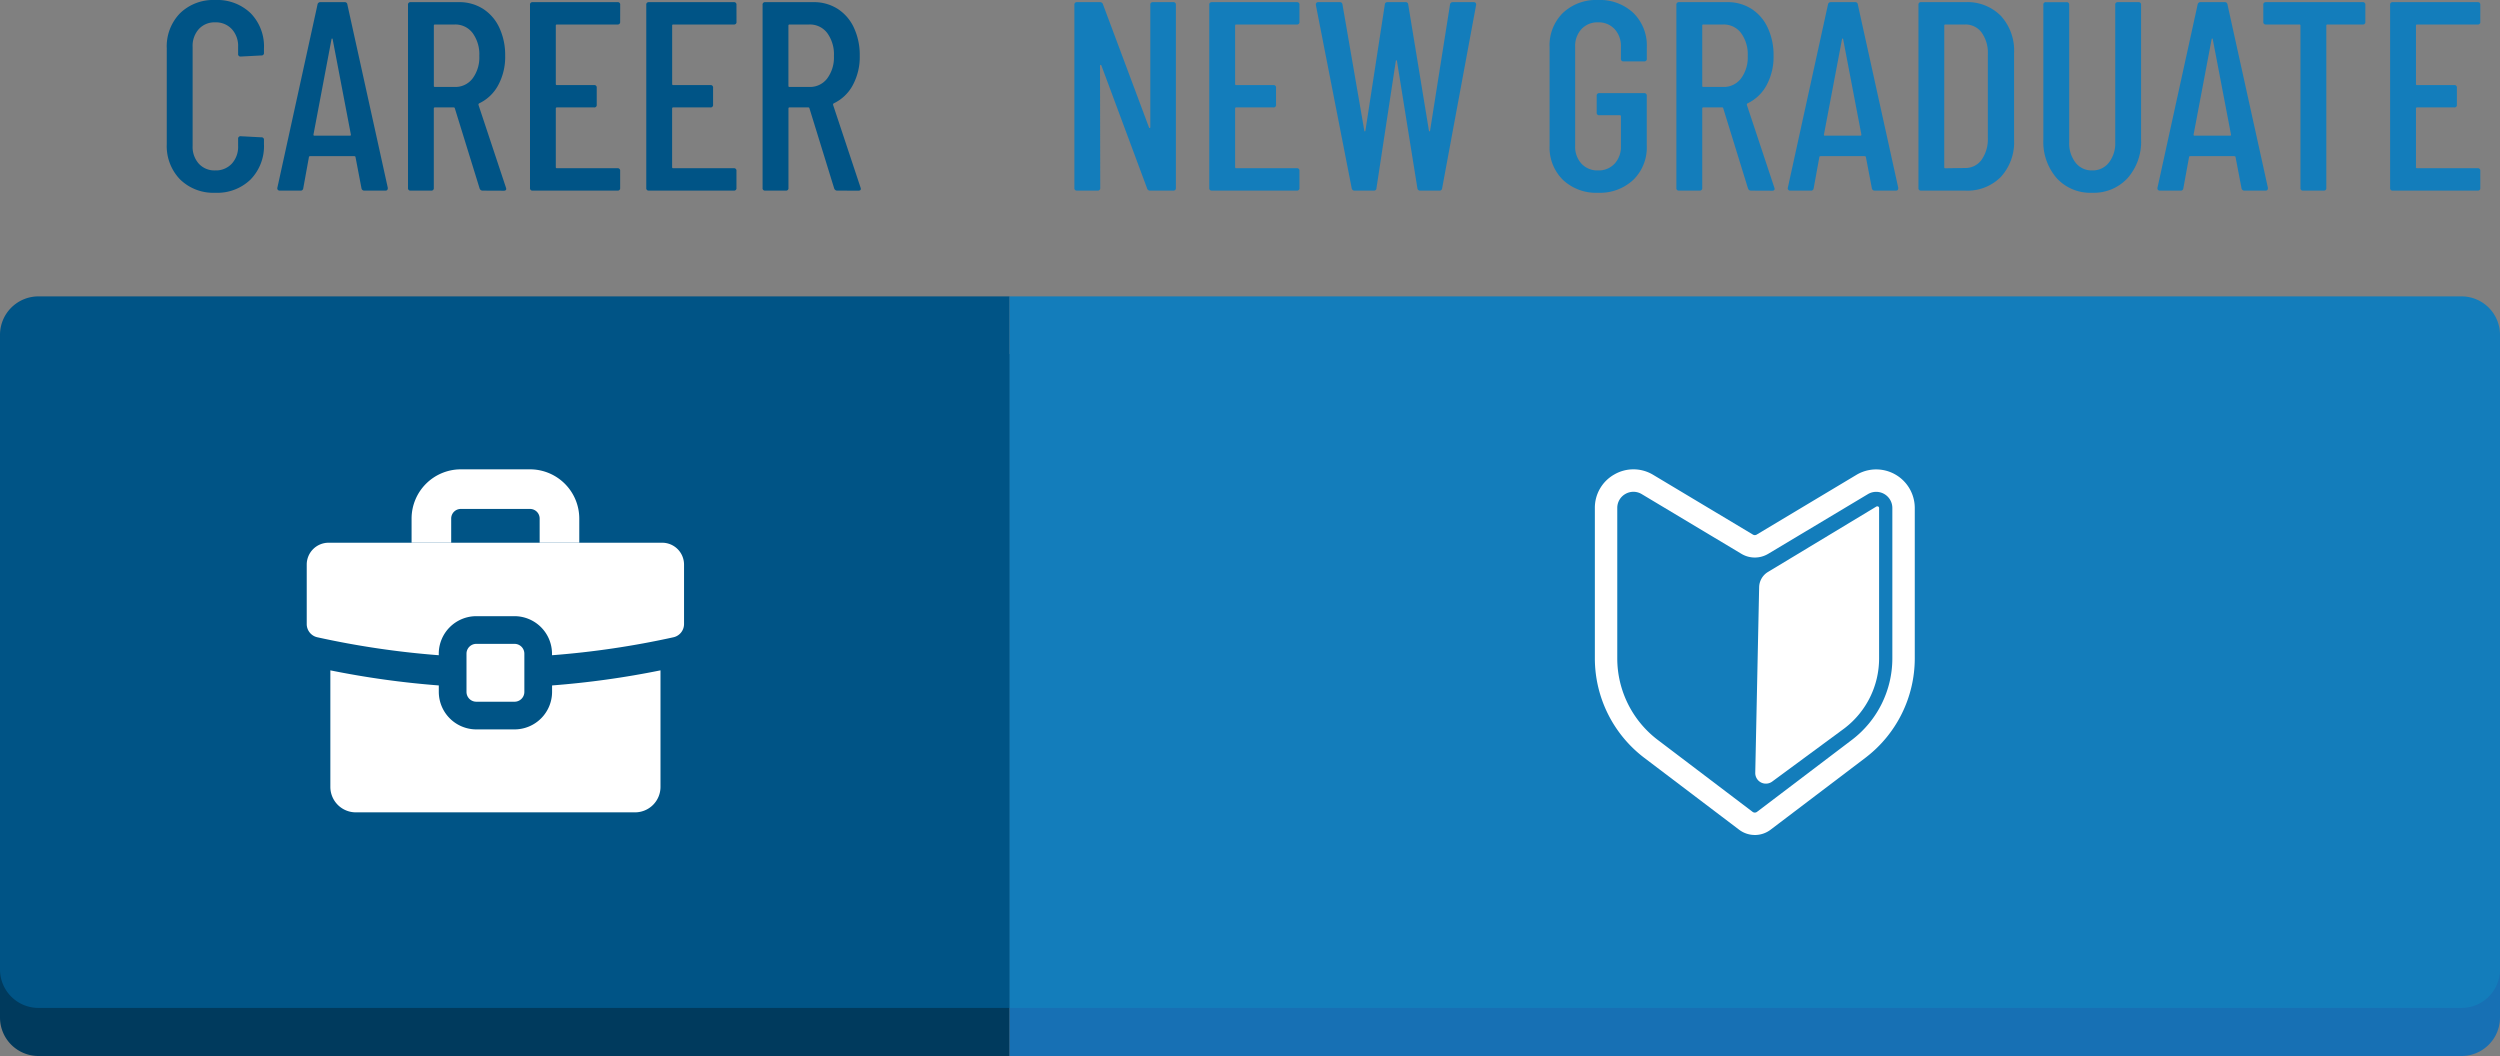
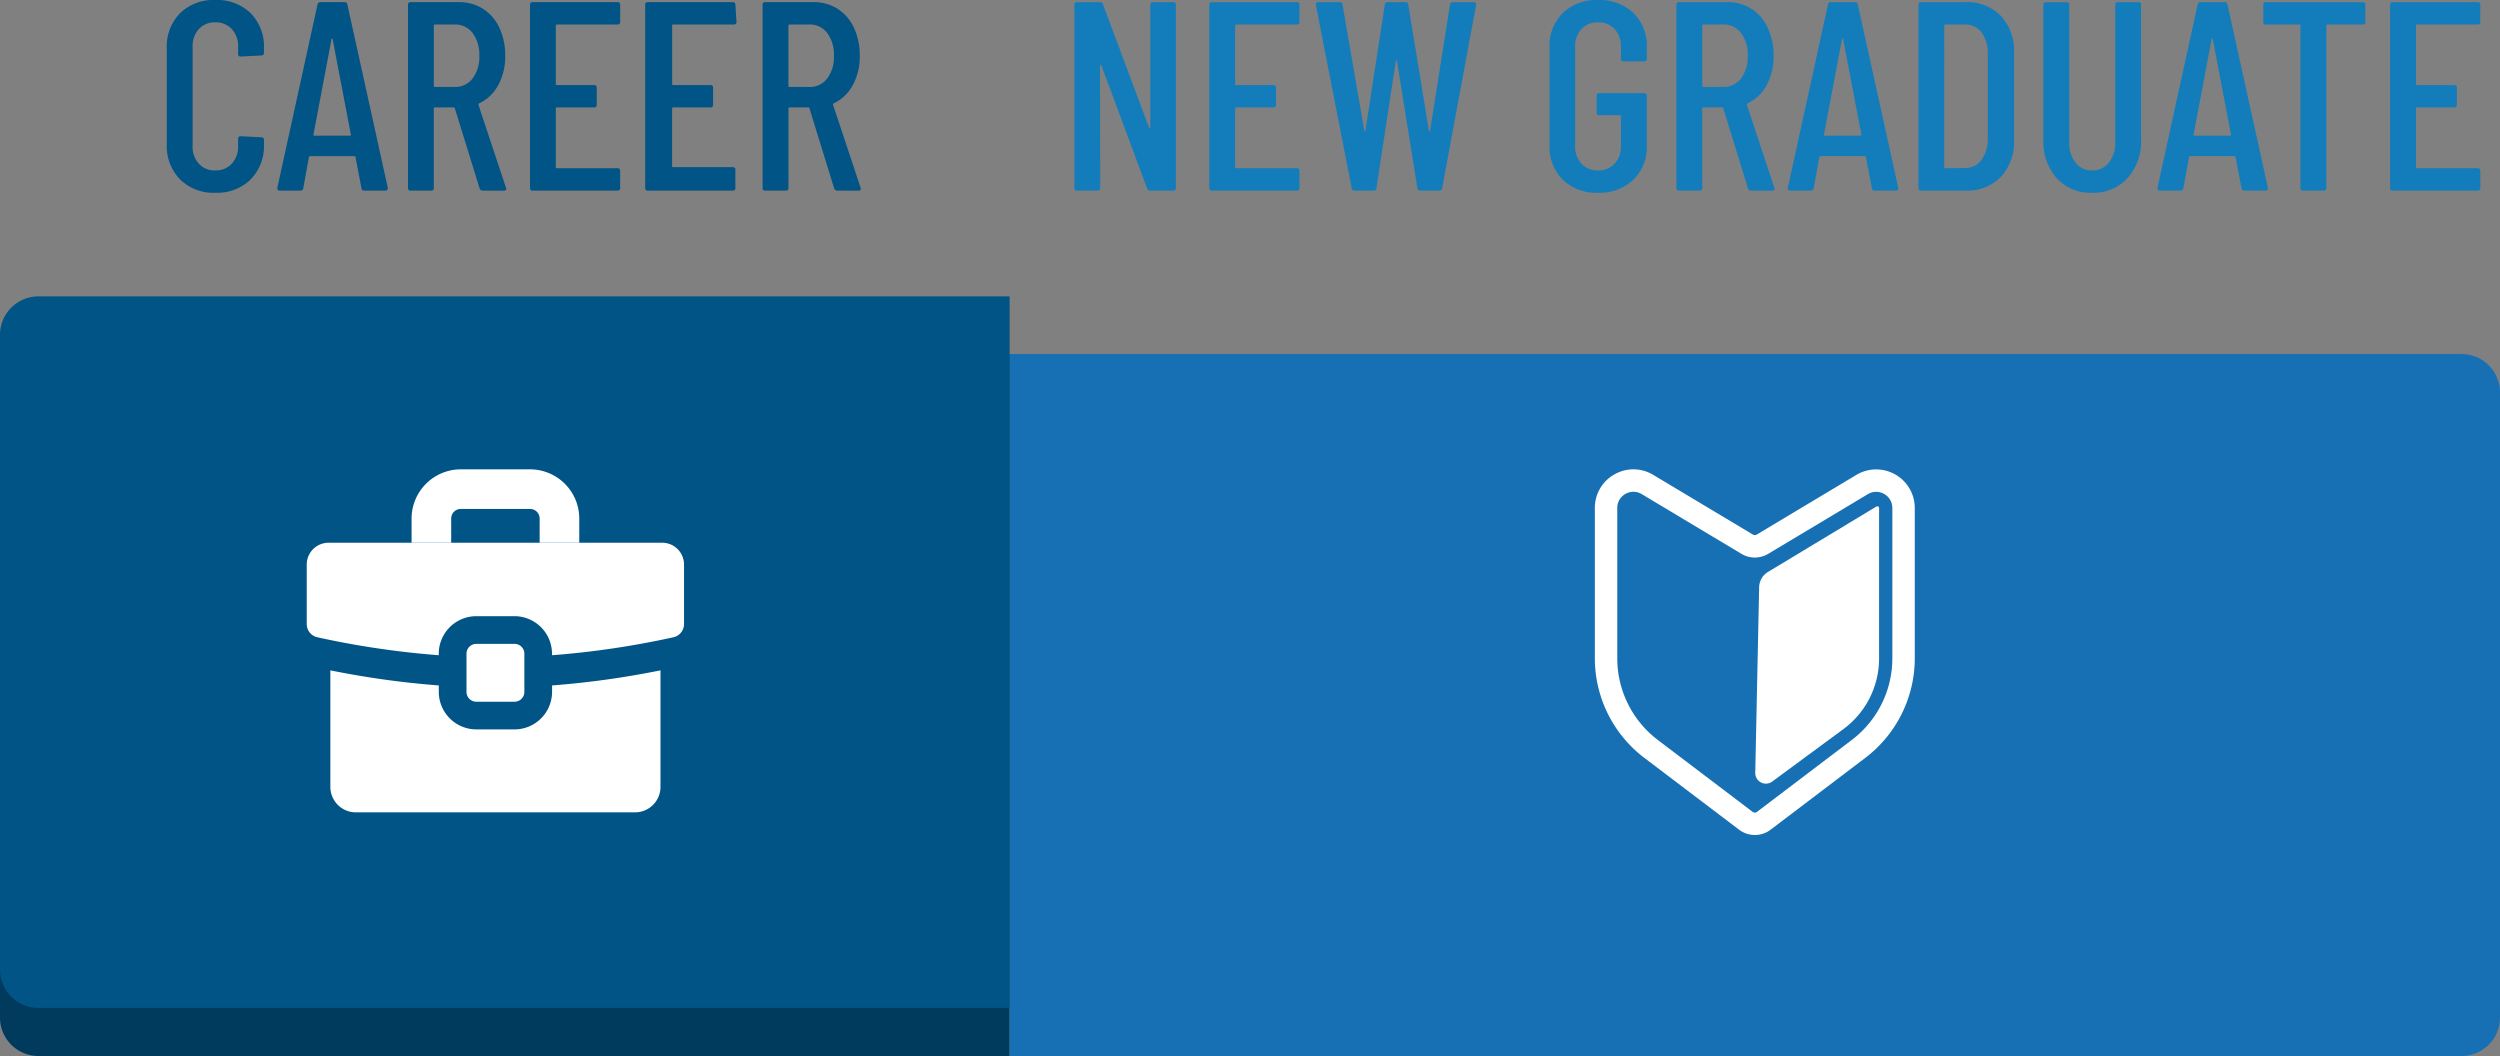
<svg xmlns="http://www.w3.org/2000/svg" width="260" height="109.824" viewBox="0 0 260 109.824">
  <rect x="0" y="0" width="260" height="109.824" fill="#808080" stroke="none" />
  <defs>
    <clipPath id="clip-path">
      <rect id="長方形_3464" data-name="長方形 3464" width="39.248" height="35.675" transform="translate(0 0)" fill="#fff" />
    </clipPath>
    <clipPath id="clip-path-2">
      <rect id="長方形_3465" data-name="長方形 3465" width="33.271" height="38.028" fill="#fff" />
    </clipPath>
  </defs>
  <g id="グループ_22414" data-name="グループ 22414" transform="translate(-446 -2524.176)">
    <g id="グループ_22413" data-name="グループ 22413">
      <g id="グループ_21928" data-name="グループ 21928" transform="translate(-183 443)">
        <path id="長方形_3486" data-name="長方形 3486" d="M4,0H105a0,0,0,0,1,0,0V73a0,0,0,0,1,0,0H4a4,4,0,0,1-4-4V4A4,4,0,0,1,4,0Z" transform="translate(629 2118)" fill="#003a5d" />
        <path id="長方形_3487" data-name="長方形 3487" d="M0,0H151a4,4,0,0,1,4,4V69a4,4,0,0,1-4,4H0a0,0,0,0,1,0,0V0A0,0,0,0,1,0,0Z" transform="translate(734 2118)" fill="#1770b4" />
      </g>
-       <path id="パス_21633" data-name="パス 21633" d="M6.384.224A4.94,4.94,0,0,1,2.73-1.162,4.977,4.977,0,0,1,1.344-4.844v-9.94A4.929,4.929,0,0,1,2.73-18.452a4.968,4.968,0,0,1,3.654-1.372,5.005,5.005,0,0,1,3.682,1.372,4.929,4.929,0,0,1,1.386,3.668v.448a.247.247,0,0,1-.28.28l-2.128.112a.247.247,0,0,1-.28-.28v-.728A2.588,2.588,0,0,0,8.106-16.8a2.254,2.254,0,0,0-1.722-.7,2.21,2.21,0,0,0-1.708.7,2.622,2.622,0,0,0-.644,1.848v10.3A2.622,2.622,0,0,0,4.676-2.8a2.21,2.21,0,0,0,1.708.7,2.254,2.254,0,0,0,1.722-.7,2.588,2.588,0,0,0,.658-1.848v-.728a.247.247,0,0,1,.28-.28l2.128.112a.247.247,0,0,1,.28.28v.42a4.977,4.977,0,0,1-1.386,3.682A4.977,4.977,0,0,1,6.384.224ZM21.9,0a.288.288,0,0,1-.308-.252l-.616-3.22a.094.094,0,0,0-.042-.084.173.173,0,0,0-.1-.028H16.268a.173.173,0,0,0-.1.028.094.094,0,0,0-.042.084L15.54-.252A.267.267,0,0,1,15.232,0H13.1a.258.258,0,0,1-.21-.084.255.255,0,0,1-.042-.224l4.172-19.04a.288.288,0,0,1,.308-.252h2.492a.267.267,0,0,1,.308.252l4.2,19.04v.056A.223.223,0,0,1,24.08,0ZM16.6-5.824q0,.112.084.112h3.724q.084,0,.084-.112l-1.9-9.94q-.028-.056-.056-.056t-.056.056ZM34.216,0a.327.327,0,0,1-.336-.224L31.3-8.568a.11.11,0,0,0-.112-.084h-1.96a.1.1,0,0,0-.112.112V-.28a.247.247,0,0,1-.28.28H26.712a.247.247,0,0,1-.28-.28V-19.32a.247.247,0,0,1,.28-.28h5.012a4.567,4.567,0,0,1,2.52.7,4.628,4.628,0,0,1,1.694,1.974,6.7,6.7,0,0,1,.6,2.9,6.182,6.182,0,0,1-.728,3.066,4.365,4.365,0,0,1-1.988,1.89.16.16,0,0,0-.056.168l2.856,8.6.028.112q0,.2-.252.2ZM29.232-17.276a.1.1,0,0,0-.112.112v6.272a.1.1,0,0,0,.112.112H31.3a2.243,2.243,0,0,0,1.848-.882,3.653,3.653,0,0,0,.7-2.338,3.748,3.748,0,0,0-.7-2.394,2.243,2.243,0,0,0-1.848-.882Zm19.264-.28a.247.247,0,0,1-.28.28h-6.3a.1.1,0,0,0-.112.112v6.076a.1.1,0,0,0,.112.112H45.78a.247.247,0,0,1,.28.28v1.764a.247.247,0,0,1-.28.28H41.916a.1.1,0,0,0-.112.112v6.1a.1.1,0,0,0,.112.112h6.3a.247.247,0,0,1,.28.28V-.28a.247.247,0,0,1-.28.28H39.4a.247.247,0,0,1-.28-.28V-19.32a.247.247,0,0,1,.28-.28h8.82a.247.247,0,0,1,.28.28Zm12.1,0a.247.247,0,0,1-.28.28h-6.3a.1.1,0,0,0-.112.112v6.076a.1.1,0,0,0,.112.112h3.864a.247.247,0,0,1,.28.28v1.764a.247.247,0,0,1-.28.28H54.012a.1.1,0,0,0-.112.112v6.1a.1.1,0,0,0,.112.112h6.3a.247.247,0,0,1,.28.28V-.28a.247.247,0,0,1-.28.28h-8.82a.247.247,0,0,1-.28-.28V-19.32a.247.247,0,0,1,.28-.28h8.82a.247.247,0,0,1,.28.28ZM71.092,0a.327.327,0,0,1-.336-.224L68.18-8.568a.11.11,0,0,0-.112-.084h-1.96A.1.1,0,0,0,66-8.54V-.28a.247.247,0,0,1-.28.28H63.588a.247.247,0,0,1-.28-.28V-19.32a.247.247,0,0,1,.28-.28H68.6a4.567,4.567,0,0,1,2.52.7,4.628,4.628,0,0,1,1.694,1.974,6.7,6.7,0,0,1,.6,2.9,6.182,6.182,0,0,1-.728,3.066A4.365,4.365,0,0,1,70.7-9.072a.16.16,0,0,0-.056.168L73.5-.308l.028.112q0,.2-.252.2ZM66.108-17.276a.1.1,0,0,0-.112.112v6.272a.1.1,0,0,0,.112.112H68.18a2.243,2.243,0,0,0,1.848-.882,3.653,3.653,0,0,0,.7-2.338,3.748,3.748,0,0,0-.7-2.394,2.243,2.243,0,0,0-1.848-.882Z" transform="translate(462 2544)" fill="#005486" />
+       <path id="パス_21633" data-name="パス 21633" d="M6.384.224A4.94,4.94,0,0,1,2.73-1.162,4.977,4.977,0,0,1,1.344-4.844v-9.94A4.929,4.929,0,0,1,2.73-18.452a4.968,4.968,0,0,1,3.654-1.372,5.005,5.005,0,0,1,3.682,1.372,4.929,4.929,0,0,1,1.386,3.668v.448a.247.247,0,0,1-.28.28l-2.128.112a.247.247,0,0,1-.28-.28v-.728A2.588,2.588,0,0,0,8.106-16.8a2.254,2.254,0,0,0-1.722-.7,2.21,2.21,0,0,0-1.708.7,2.622,2.622,0,0,0-.644,1.848v10.3A2.622,2.622,0,0,0,4.676-2.8a2.21,2.21,0,0,0,1.708.7,2.254,2.254,0,0,0,1.722-.7,2.588,2.588,0,0,0,.658-1.848v-.728a.247.247,0,0,1,.28-.28l2.128.112a.247.247,0,0,1,.28.28v.42a4.977,4.977,0,0,1-1.386,3.682A4.977,4.977,0,0,1,6.384.224ZM21.9,0a.288.288,0,0,1-.308-.252l-.616-3.22a.094.094,0,0,0-.042-.084.173.173,0,0,0-.1-.028H16.268a.173.173,0,0,0-.1.028.094.094,0,0,0-.042.084L15.54-.252A.267.267,0,0,1,15.232,0H13.1a.258.258,0,0,1-.21-.084.255.255,0,0,1-.042-.224l4.172-19.04a.288.288,0,0,1,.308-.252h2.492a.267.267,0,0,1,.308.252l4.2,19.04v.056A.223.223,0,0,1,24.08,0ZM16.6-5.824q0,.112.084.112h3.724q.084,0,.084-.112l-1.9-9.94q-.028-.056-.056-.056t-.056.056ZM34.216,0a.327.327,0,0,1-.336-.224L31.3-8.568a.11.11,0,0,0-.112-.084h-1.96a.1.1,0,0,0-.112.112V-.28a.247.247,0,0,1-.28.28H26.712a.247.247,0,0,1-.28-.28V-19.32a.247.247,0,0,1,.28-.28h5.012a4.567,4.567,0,0,1,2.52.7,4.628,4.628,0,0,1,1.694,1.974,6.7,6.7,0,0,1,.6,2.9,6.182,6.182,0,0,1-.728,3.066,4.365,4.365,0,0,1-1.988,1.89.16.16,0,0,0-.056.168l2.856,8.6.028.112q0,.2-.252.2ZM29.232-17.276a.1.1,0,0,0-.112.112v6.272a.1.1,0,0,0,.112.112H31.3a2.243,2.243,0,0,0,1.848-.882,3.653,3.653,0,0,0,.7-2.338,3.748,3.748,0,0,0-.7-2.394,2.243,2.243,0,0,0-1.848-.882Zm19.264-.28a.247.247,0,0,1-.28.28h-6.3a.1.1,0,0,0-.112.112v6.076a.1.1,0,0,0,.112.112H45.78a.247.247,0,0,1,.28.28v1.764a.247.247,0,0,1-.28.28H41.916a.1.1,0,0,0-.112.112v6.1a.1.1,0,0,0,.112.112h6.3a.247.247,0,0,1,.28.28V-.28a.247.247,0,0,1-.28.28H39.4a.247.247,0,0,1-.28-.28V-19.32a.247.247,0,0,1,.28-.28h8.82a.247.247,0,0,1,.28.28Zm12.1,0a.247.247,0,0,1-.28.28h-6.3a.1.1,0,0,0-.112.112v6.076a.1.1,0,0,0,.112.112h3.864a.247.247,0,0,1,.28.28v1.764a.247.247,0,0,1-.28.28H54.012a.1.1,0,0,0-.112.112v6.1h6.3a.247.247,0,0,1,.28.28V-.28a.247.247,0,0,1-.28.28h-8.82a.247.247,0,0,1-.28-.28V-19.32a.247.247,0,0,1,.28-.28h8.82a.247.247,0,0,1,.28.28ZM71.092,0a.327.327,0,0,1-.336-.224L68.18-8.568a.11.11,0,0,0-.112-.084h-1.96A.1.1,0,0,0,66-8.54V-.28a.247.247,0,0,1-.28.28H63.588a.247.247,0,0,1-.28-.28V-19.32a.247.247,0,0,1,.28-.28H68.6a4.567,4.567,0,0,1,2.52.7,4.628,4.628,0,0,1,1.694,1.974,6.7,6.7,0,0,1,.6,2.9,6.182,6.182,0,0,1-.728,3.066A4.365,4.365,0,0,1,70.7-9.072a.16.16,0,0,0-.056.168L73.5-.308l.028.112q0,.2-.252.2ZM66.108-17.276a.1.1,0,0,0-.112.112v6.272a.1.1,0,0,0,.112.112H68.18a2.243,2.243,0,0,0,1.848-.882,3.653,3.653,0,0,0,.7-2.338,3.748,3.748,0,0,0-.7-2.394,2.243,2.243,0,0,0-1.848-.882Z" transform="translate(462 2544)" fill="#005486" />
      <path id="パス_21634" data-name="パス 21634" d="M9.632-19.32a.247.247,0,0,1,.28-.28h2.1a.247.247,0,0,1,.28.28V-.28a.247.247,0,0,1-.28.28H9.6A.308.308,0,0,1,9.3-.224l-4.76-12.8a.068.068,0,0,0-.084-.042.066.066,0,0,0-.056.07L4.424-.28a.247.247,0,0,1-.28.28H2.016a.247.247,0,0,1-.28-.28V-19.32a.247.247,0,0,1,.28-.28H4.4a.308.308,0,0,1,.308.224L9.492-6.58q.028.084.084.07t.056-.1Zm15.512,1.764a.247.247,0,0,1-.28.28h-6.3a.1.1,0,0,0-.112.112v6.076a.1.1,0,0,0,.112.112h3.864a.247.247,0,0,1,.28.28v1.764a.247.247,0,0,1-.28.28H18.564a.1.1,0,0,0-.112.112v6.1a.1.1,0,0,0,.112.112h6.3a.247.247,0,0,1,.28.28V-.28a.247.247,0,0,1-.28.28h-8.82a.247.247,0,0,1-.28-.28V-19.32a.247.247,0,0,1,.28-.28h8.82a.247.247,0,0,1,.28.28ZM30.884,0a.288.288,0,0,1-.308-.252l-3.724-19.04v-.056A.223.223,0,0,1,27.1-19.6h2.212a.267.267,0,0,1,.308.252L31.892-6.216q.028.056.056.056T32-6.216L34.02-19.348a.253.253,0,0,1,.28-.252h1.876a.253.253,0,0,1,.28.252L38.612-6.216q.028.056.056.056t.056-.056L40.8-19.348a.274.274,0,0,1,.28-.252H43.26a.258.258,0,0,1,.21.084.255.255,0,0,1,.042.224L39.984-.252A.267.267,0,0,1,39.676,0H37.688a.274.274,0,0,1-.28-.252L35.28-13.5q-.028-.056-.07-.056t-.042.056L33.152-.252a.253.253,0,0,1-.28.252ZM56.2.224A5.026,5.026,0,0,1,52.542-1.12a4.727,4.727,0,0,1-1.386-3.556V-14.924a4.727,4.727,0,0,1,1.386-3.556A5.026,5.026,0,0,1,56.2-19.824a5.075,5.075,0,0,1,3.668,1.344,4.738,4.738,0,0,1,1.4,3.584v1.176a.247.247,0,0,1-.28.28H58.856a.247.247,0,0,1-.28-.28v-1.232a2.588,2.588,0,0,0-.658-1.848,2.254,2.254,0,0,0-1.722-.7,2.254,2.254,0,0,0-1.722.7,2.588,2.588,0,0,0-.658,1.848v10.3A2.588,2.588,0,0,0,54.474-2.8a2.254,2.254,0,0,0,1.722.7,2.254,2.254,0,0,0,1.722-.7,2.588,2.588,0,0,0,.658-1.848v-3.08a.1.1,0,0,0-.112-.112H56.336a.247.247,0,0,1-.28-.28V-9.856a.247.247,0,0,1,.28-.28h4.648a.247.247,0,0,1,.28.28v5.18a4.7,4.7,0,0,1-1.4,3.556A5.075,5.075,0,0,1,56.2.224ZM72.128,0a.327.327,0,0,1-.336-.224L69.216-8.568a.11.11,0,0,0-.112-.084h-1.96a.1.1,0,0,0-.112.112V-.28a.247.247,0,0,1-.28.28H64.624a.247.247,0,0,1-.28-.28V-19.32a.247.247,0,0,1,.28-.28h5.012a4.567,4.567,0,0,1,2.52.7,4.628,4.628,0,0,1,1.694,1.974,6.7,6.7,0,0,1,.6,2.9,6.182,6.182,0,0,1-.728,3.066,4.365,4.365,0,0,1-1.988,1.89.16.16,0,0,0-.056.168l2.856,8.6.028.112q0,.2-.252.2ZM67.144-17.276a.1.1,0,0,0-.112.112v6.272a.1.1,0,0,0,.112.112h2.072a2.243,2.243,0,0,0,1.848-.882,3.653,3.653,0,0,0,.7-2.338,3.748,3.748,0,0,0-.7-2.394,2.243,2.243,0,0,0-1.848-.882ZM84.98,0a.288.288,0,0,1-.308-.252l-.616-3.22a.094.094,0,0,0-.042-.084.173.173,0,0,0-.1-.028H79.352a.173.173,0,0,0-.1.028.094.094,0,0,0-.042.084l-.588,3.22A.267.267,0,0,1,78.316,0H76.188a.258.258,0,0,1-.21-.084.255.255,0,0,1-.042-.224l4.172-19.04a.288.288,0,0,1,.308-.252h2.492a.267.267,0,0,1,.308.252l4.2,19.04v.056A.223.223,0,0,1,87.164,0ZM79.688-5.824q0,.112.084.112H83.5q.084,0,.084-.112l-1.9-9.94q-.028-.056-.056-.056t-.056.056ZM89.8,0a.247.247,0,0,1-.28-.28V-19.32a.247.247,0,0,1,.28-.28h4.592a4.886,4.886,0,0,1,3.7,1.428,5.343,5.343,0,0,1,1.372,3.864v9.016a5.343,5.343,0,0,1-1.372,3.864A4.886,4.886,0,0,1,94.388,0ZM92.2-2.436a.1.1,0,0,0,.112.112l2.044-.028a2.058,2.058,0,0,0,1.708-.826,3.7,3.7,0,0,0,.672-2.254v-8.736a3.637,3.637,0,0,0-.644-2.268,2.074,2.074,0,0,0-1.736-.84H92.316a.1.1,0,0,0-.112.112ZM107.576.224A4.733,4.733,0,0,1,103.894-1.3a5.746,5.746,0,0,1-1.386-4.018v-14a.247.247,0,0,1,.28-.28h2.128a.247.247,0,0,1,.28.28V-5.04a3.275,3.275,0,0,0,.658,2.128,2.11,2.11,0,0,0,1.722.812,2.139,2.139,0,0,0,1.75-.812,3.275,3.275,0,0,0,.658-2.128V-19.32a.247.247,0,0,1,.28-.28h2.128a.247.247,0,0,1,.28.28v14a5.711,5.711,0,0,1-1.4,4.018A4.777,4.777,0,0,1,107.576.224ZM123.424,0a.288.288,0,0,1-.308-.252l-.616-3.22a.094.094,0,0,0-.042-.084.173.173,0,0,0-.1-.028H117.8a.173.173,0,0,0-.1.028.094.094,0,0,0-.042.084l-.588,3.22A.267.267,0,0,1,116.76,0h-2.128a.258.258,0,0,1-.21-.084.255.255,0,0,1-.042-.224l4.172-19.04a.288.288,0,0,1,.308-.252h2.492a.267.267,0,0,1,.308.252l4.2,19.04v.056a.223.223,0,0,1-.252.252Zm-5.292-5.824q0,.112.084.112h3.724q.084,0,.084-.112l-1.9-9.94q-.028-.056-.056-.056t-.056.056ZM135.716-19.6a.247.247,0,0,1,.28.28v1.764a.247.247,0,0,1-.28.28h-3.668a.1.1,0,0,0-.112.112V-.28a.247.247,0,0,1-.28.28h-2.128a.247.247,0,0,1-.28-.28V-17.164a.1.1,0,0,0-.112-.112h-3.472a.247.247,0,0,1-.28-.28V-19.32a.247.247,0,0,1,.28-.28Zm12.236,2.044a.247.247,0,0,1-.28.28h-6.3a.1.1,0,0,0-.112.112v6.076a.1.1,0,0,0,.112.112h3.864a.247.247,0,0,1,.28.28v1.764a.247.247,0,0,1-.28.28h-3.864a.1.1,0,0,0-.112.112v6.1a.1.1,0,0,0,.112.112h6.3a.247.247,0,0,1,.28.28V-.28a.247.247,0,0,1-.28.28h-8.82a.247.247,0,0,1-.28-.28V-19.32a.247.247,0,0,1,.28-.28h8.82a.247.247,0,0,1,.28.28Z" transform="translate(556 2544)" fill="#137dbb" />
      <path id="長方形_3462" data-name="長方形 3462" d="M4,0H105a0,0,0,0,1,0,0V74a0,0,0,0,1,0,0H4a4,4,0,0,1-4-4V4A4,4,0,0,1,4,0Z" transform="translate(446 2555)" fill="#005486" />
-       <path id="長方形_3463" data-name="長方形 3463" d="M0,0H151a4,4,0,0,1,4,4V70a4,4,0,0,1-4,4H0a0,0,0,0,1,0,0V0A0,0,0,0,1,0,0Z" transform="translate(551 2555)" fill="#137dbb" />
    </g>
    <g id="グループ_21903" data-name="グループ 21903" transform="translate(477.9 2572.986)">
      <g id="グループ_21902" data-name="グループ 21902" transform="translate(0 0.001)" clip-path="url(#clip-path)">
        <path id="パス_21408" data-name="パス 21408" d="M13.4,5.119a1,1,0,0,1,1-1H21.6a1,1,0,0,1,1,1V7.632h4.121V5.119A5.125,5.125,0,0,0,21.6,0H14.4a5.125,5.125,0,0,0-5.12,5.119V7.632H13.4Z" transform="translate(1.624 0)" fill="#fff" />
        <path id="パス_21409" data-name="パス 21409" d="M25.15,20.032a3.908,3.908,0,0,1-3.9,3.9H17.269a3.908,3.908,0,0,1-3.9-3.9V19.36A92.17,92.17,0,0,1,2.091,17.79V29.911a2.647,2.647,0,0,0,2.648,2.647H33.777a2.647,2.647,0,0,0,2.648-2.647V17.79A92.17,92.17,0,0,1,25.15,19.36Z" transform="translate(0.366 3.115)" fill="#fff" />
        <path id="パス_21410" data-name="パス 21410" d="M36.976,6.495H2.271A2.271,2.271,0,0,0,0,8.766v6.185a1.406,1.406,0,0,0,1.093,1.374,90.621,90.621,0,0,0,12.638,1.87v-.162a3.909,3.909,0,0,1,3.9-3.9h3.978a3.909,3.909,0,0,1,3.9,3.9v.162a90.566,90.566,0,0,0,12.637-1.87,1.406,1.406,0,0,0,1.094-1.374V8.766a2.272,2.272,0,0,0-2.271-2.271" transform="translate(0 1.138)" fill="#fff" />
        <path id="パス_21411" data-name="パス 21411" d="M19.137,21.462H15.159a1.019,1.019,0,0,1-1.019-1.02V16.466a1.02,1.02,0,0,1,1.019-1.02h3.978a1.021,1.021,0,0,1,1.02,1.02v3.977a1.02,1.02,0,0,1-1.02,1.02" transform="translate(2.476 2.705)" fill="#fff" />
      </g>
    </g>
    <g id="グループ_21905" data-name="グループ 21905" transform="translate(611.865 2572.986)">
      <g id="グループ_21904" data-name="グループ 21904" transform="translate(0 0)" clip-path="url(#clip-path-2)">
        <path id="パス_21412" data-name="パス 21412" d="M16.635,38.028A2.708,2.708,0,0,1,15,37.478L5.114,29.985A13,13,0,0,1,0,19.686V4.02A3.967,3.967,0,0,1,2.034.529a3.969,3.969,0,0,1,4.04.049L16.439,6.787a.382.382,0,0,0,.394,0L27.2.578A4.012,4.012,0,0,1,33.271,4.02V19.686a13,13,0,0,1-5.115,10.3l-9.88,7.494a2.709,2.709,0,0,1-1.64.55M4.013,2.336a1.688,1.688,0,0,0-.83.221A1.664,1.664,0,0,0,2.331,4.02V19.686a10.653,10.653,0,0,0,4.193,8.441l9.88,7.494a.383.383,0,0,0,.462,0l9.88-7.494a10.653,10.653,0,0,0,4.193-8.441V4.02A1.68,1.68,0,0,0,28.4,2.578L18.03,8.787a2.711,2.711,0,0,1-2.789,0L4.876,2.578a1.675,1.675,0,0,0-.863-.242" transform="translate(0 0)" fill="#fff" />
        <path id="パス_21413" data-name="パス 21413" d="M14.6,11.685a1.9,1.9,0,0,1,.917-1.585L26.8,3.291a.269.269,0,0,1,.086-.013.167.167,0,0,1,.189.169V19.112a9.14,9.14,0,0,1-3.6,7.247L15.956,31.9a1.105,1.105,0,0,1-1.76-.913Z" transform="translate(2.486 0.574)" fill="#fff" />
      </g>
    </g>
  </g>
</svg>